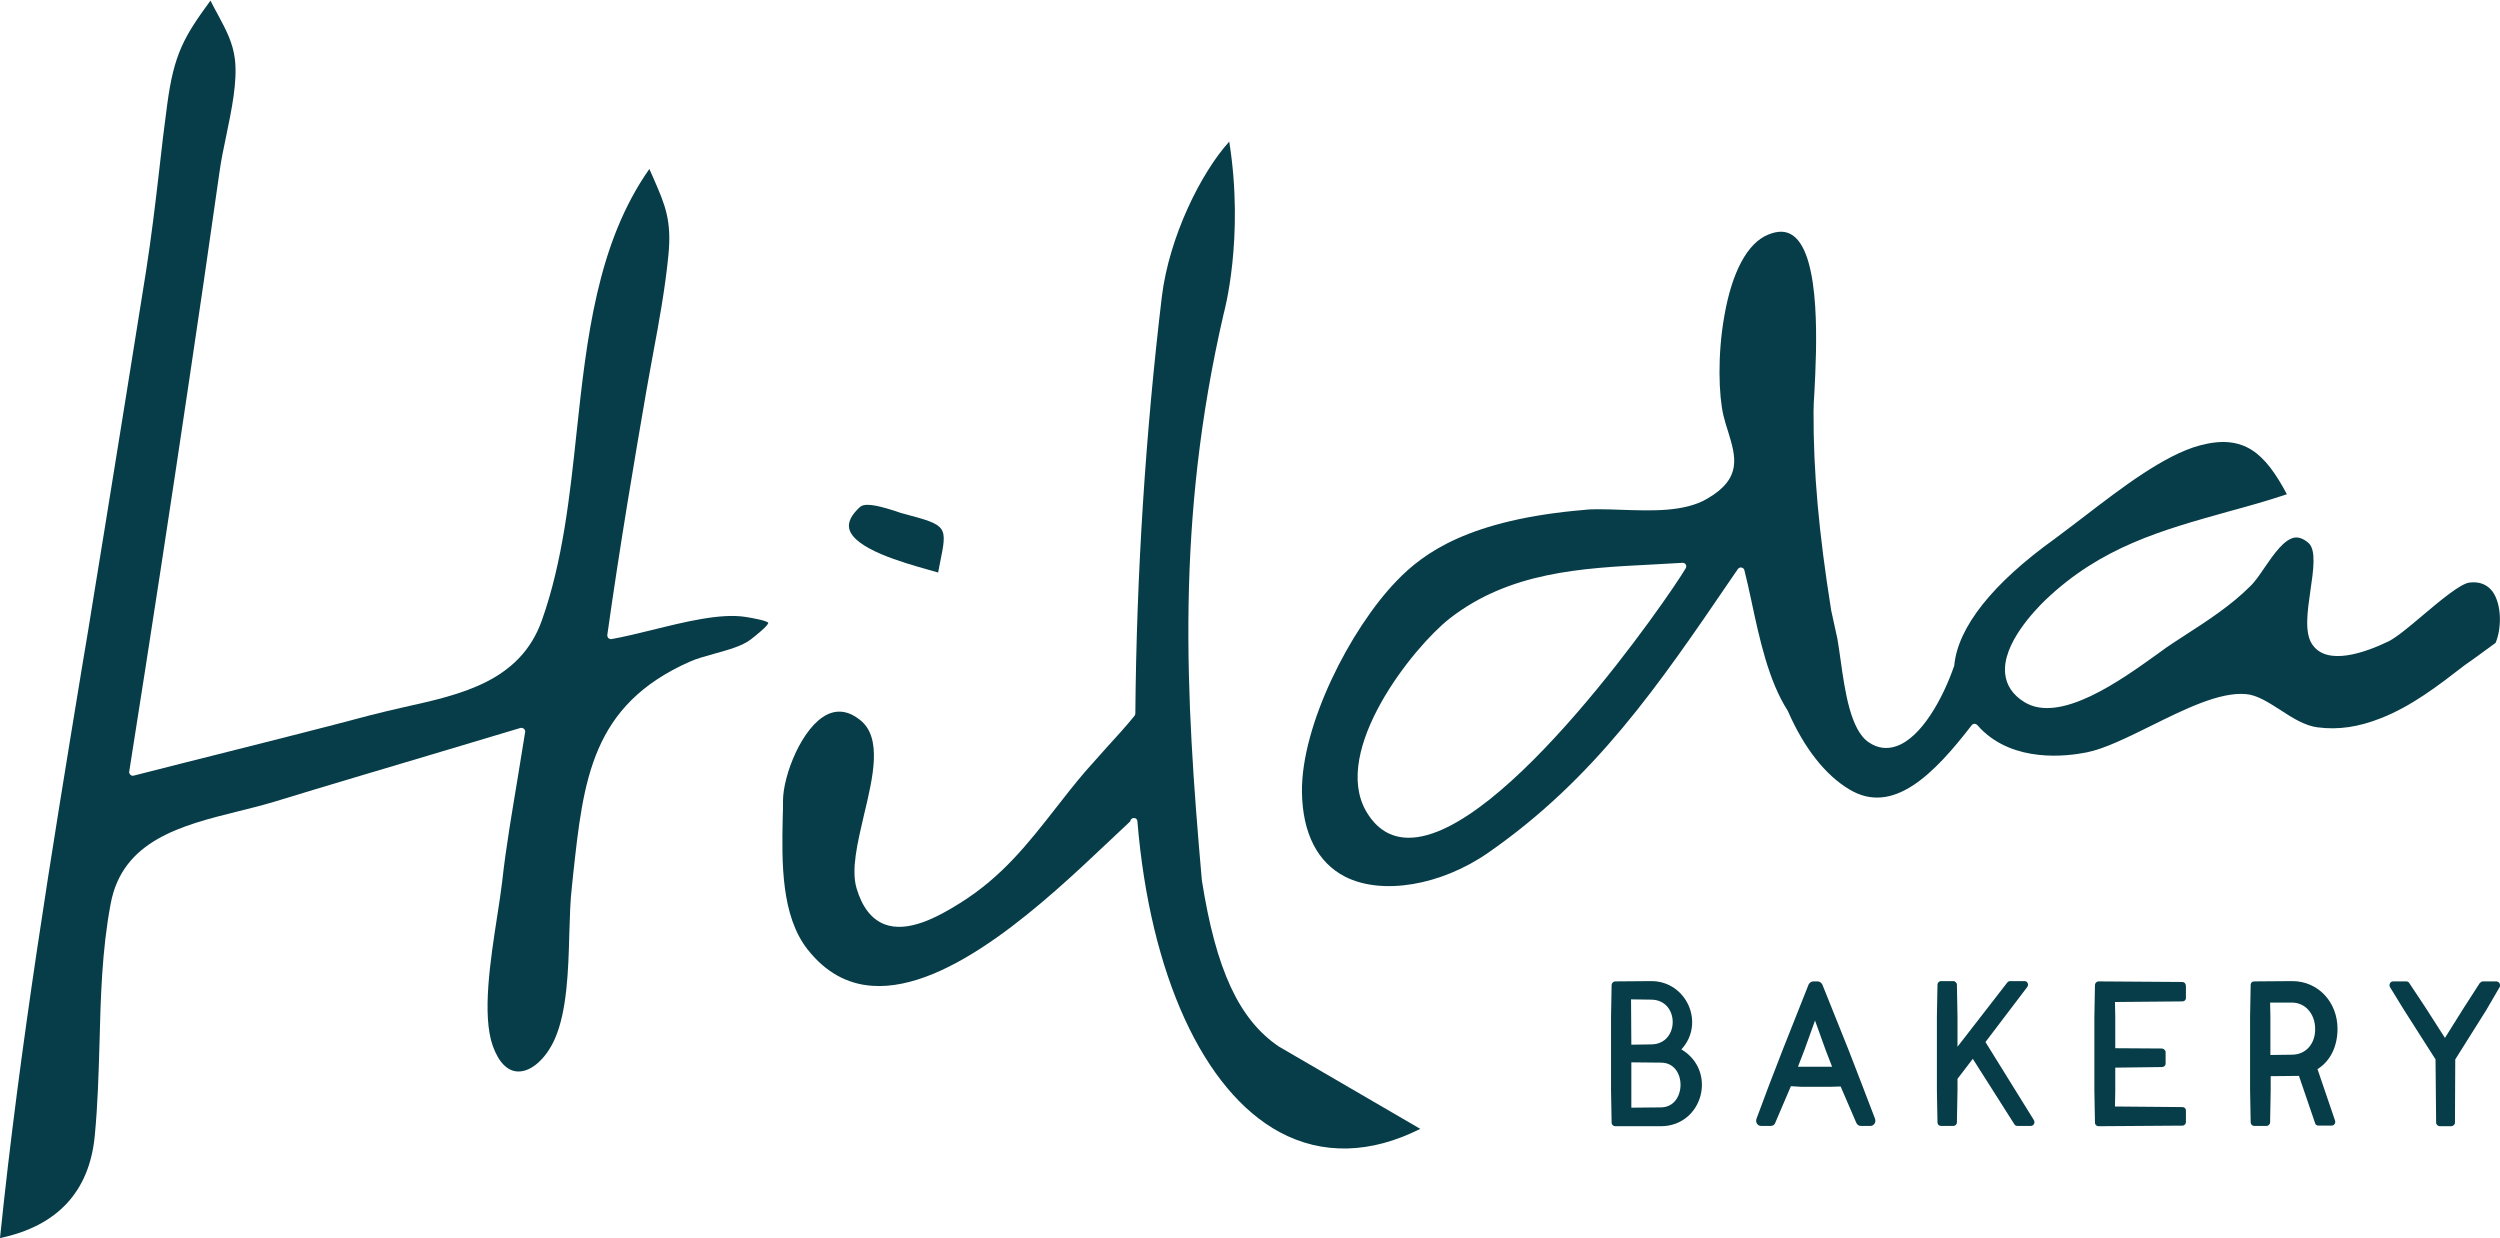
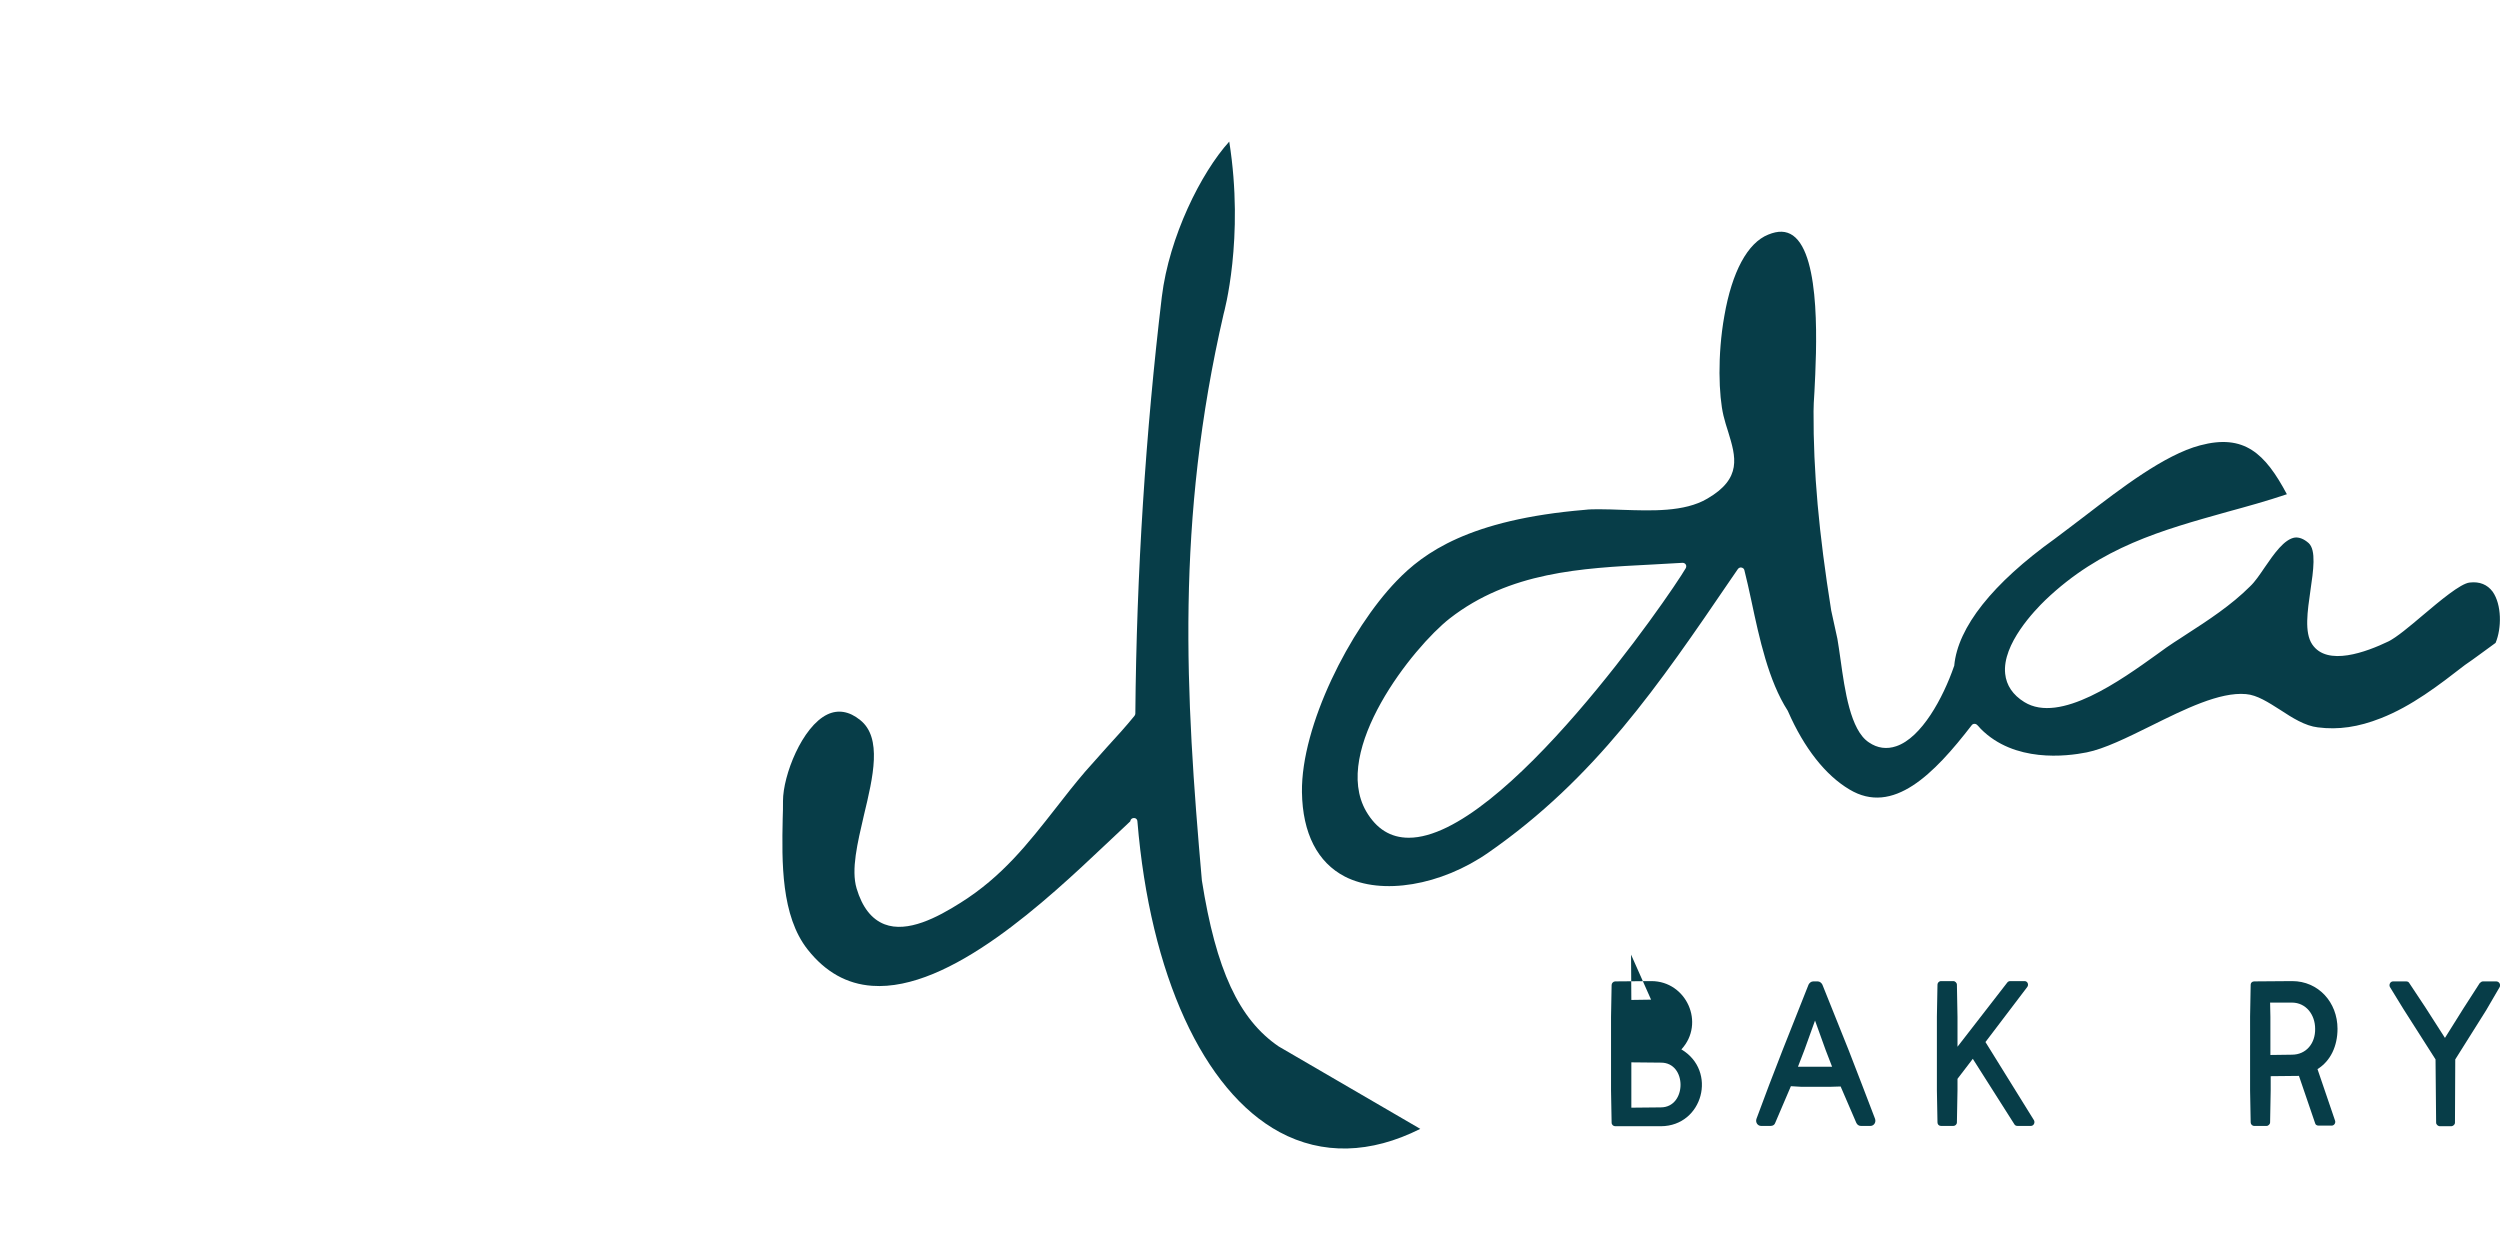
<svg xmlns="http://www.w3.org/2000/svg" version="1.1" id="Layer_1" x="0px" y="0px" viewBox="0 0 849.3 420.6" style="enable-background:new 0 0 849.3 420.6;" xml:space="preserve">
  <style type="text/css">
	.st0{fill:#073D48;}
</style>
  <g>
-     <path class="st0" d="M571.2,356.5c8.2-8.9,1.7-23.2-10.2-23.2l-12.3,0.1c-0.6,0-1.2,0.6-1.2,1.2l-0.2,10.9v25l0.2,10.9   c0,0.7,0.6,1.2,1.2,1.2h15.6C578.5,382.5,583.5,363.8,571.2,356.5z M560.9,339.6c9.8,0,9.8,15.2,0,15.2l-6.7,0.1l-0.1-15.4   L560.9,339.6z M564.2,376.2l-10,0.1v-15.4l10,0.1C573.2,360.9,573.1,376.2,564.2,376.2z" />
+     <path class="st0" d="M571.2,356.5c8.2-8.9,1.7-23.2-10.2-23.2l-12.3,0.1c-0.6,0-1.2,0.6-1.2,1.2l-0.2,10.9v25l0.2,10.9   c0,0.7,0.6,1.2,1.2,1.2h15.6C578.5,382.5,583.5,363.8,571.2,356.5z M560.9,339.6l-6.7,0.1l-0.1-15.4   L560.9,339.6z M564.2,376.2l-10,0.1v-15.4l10,0.1C573.2,360.9,573.1,376.2,564.2,376.2z" />
    <path class="st0" d="M632.6,368.6l-4.6-11.9l-8.9-22.2c-0.3-0.6-0.9-1.1-1.6-1.1h-1.5c-0.7,0-1.3,0.5-1.6,1.1l-8.8,22.2l-4.6,11.9   l-4.3,11.5c-0.4,1.2,0.4,2.4,1.6,2.4h3.2c0.8,0,1.4-0.4,1.6-1.1l5.3-12.4l3.4,0.2h10.2l3.3-0.1l5.3,12.3c0.3,0.7,0.9,1.1,1.6,1.1   h3.2c1.2,0,2-1.2,1.6-2.4L632.6,368.6z M610.8,362.4l2.2-5.7l3.6-10l3.6,10l2.2,5.7H610.8z" />
    <path class="st0" d="M674.5,354l14.2-18.7c0.6-0.8,0.1-2-0.9-2h-4.9c-0.4,0-0.8,0.2-1,0.5L665,355.6v-10.2l-0.2-10.9   c0-0.6-0.6-1.2-1.2-1.2h-4.2c-0.7,0-1.2,0.6-1.2,1.2l-0.2,10.9v25l0.2,10.9c0,0.7,0.5,1.2,1.2,1.2h4.2c0.6,0,1.2-0.5,1.2-1.2   l0.2-10.9v-3.9l5.2-6.8l14.1,22.2c0.2,0.4,0.6,0.6,1.1,0.6h4.5c1,0,1.5-1.1,1.1-1.9L674.5,354z" />
-     <path class="st0" d="M741.4,333.6l-28.5-0.2c-0.6,0-1.2,0.6-1.2,1.2l-0.2,10.9v25l0.2,10.9c0,0.7,0.6,1.2,1.2,1.2l28.5-0.2   c0.7,0,1.2-0.6,1.2-1.2v-4c0-0.6-0.5-1.1-1.2-1.1l-22.9-0.2l0.1-5.3v-7.9l15.9-0.2c0.6,0,1.2-0.5,1.2-1.1v-4c0-0.6-0.6-1.1-1.2-1.2   l-15.9-0.1v-10.4l-0.1-5.3l22.9-0.2c0.7,0,1.2-0.5,1.2-1.1v-4C742.6,334.1,742,333.6,741.4,333.6z" />
    <path class="st0" d="M794.1,349.5c0-9-6.5-16.2-15.4-16.2l-12.9,0.1c-0.7,0-1.2,0.5-1.2,1.1l-0.2,10.9v25l0.2,10.9   c0,0.6,0.5,1.2,1.2,1.2h4.2c0.6,0,1.2-0.6,1.2-1.2l0.2-10.9v-4.8l9.6-0.1l5.5,16.1c0.1,0.5,0.6,0.8,1.2,0.8h4.4   c0.8,0,1.4-0.8,1.2-1.6l-6-17.6C791.8,360.4,794.1,355.3,794.1,349.5z M778.6,358.3l-7.3,0.1v-13l-0.1-4.8h7.4   c4.8,0,7.9,4.1,7.9,8.9C786.6,354.4,783.5,358.3,778.6,358.3z" />
    <path class="st0" d="M848,333.4h-4.5c-0.4,0-0.8,0.3-1.1,0.6l-5.6,8.7l-6.2,9.9l-6.6-10.3l-5.5-8.3c-0.2-0.4-0.6-0.6-1.1-0.6H813   c-1,0-1.5,1.1-1.1,1.9l4.6,7.5l10.9,17.1l0.2,21.5c0,0.6,0.6,1.2,1.3,1.2h3.8c0.7,0,1.3-0.6,1.3-1.2l0.1-21.5l10.5-16.7l4.6-7.9   C849.6,334.4,849,333.4,848,333.4z" />
-     <path class="st0" d="M253.4,209.6c-8.5-1.4-20.9,1.7-31.8,4.4c-5,1.2-9.8,2.4-13.8,3.1c-0.4,0.1-0.8-0.1-1.1-0.3   c-0.3-0.3-0.4-0.7-0.4-1c4.3-30.6,9.4-60.5,13.3-83.1c0.7-4.1,1.5-8.2,2.2-12.2c2.1-11.2,4.2-22.7,5.3-34.1   c1.1-11.6-1.2-16.9-5-25.6c-0.5-1.1-1-2.2-1.5-3.4c-17.8,25.3-21.3,57.8-24.7,89.3c-2.3,21.6-4.7,44-11.8,64   c-7.3,20.7-27.3,25.2-46.7,29.5c-3.9,0.9-7.9,1.8-11.7,2.8c-16.1,4.3-32.5,8.4-48.3,12.4c-10.5,2.6-21.3,5.4-32,8.1   c-0.4,0.1-0.8,0-1.1-0.3c-0.3-0.3-0.5-0.7-0.4-1.1c7.6-48.1,14.2-91.3,20.2-131.8c3.2-21.4,6.9-46.6,10.5-72.1   c0.5-3.6,1.3-7.6,2.2-11.8c1.9-9.2,3.9-18.7,3-26.3c-0.7-5.7-3.1-10.1-5.6-14.8c-0.9-1.6-1.8-3.3-2.7-5.1   c-9,12.3-12.4,18.1-14.7,35.3c-1,7.4-1.9,14.9-2.7,22.2c-1.3,11.3-2.7,23-4.5,34.5c-4.5,28.4-9.2,57.3-13.7,85.3   c-1.3,8.2-2.7,16.4-4,24.6c-1.3,8.1-2.6,16.2-4,24.3C17.5,289.7,6.7,355.3,0,420.6c19.5-4.1,30.4-15.8,32.2-34.8   c1-10.4,1.3-21,1.6-31.3c0.4-15.5,0.8-31.6,3.8-47.5c4-21.5,24-26.6,43.4-31.4c4.1-1,8.4-2.1,12.4-3.3c17.6-5.4,35.6-10.7,53-15.9   c10.1-3,20.3-6.1,30.4-9.1c0.4-0.1,0.8,0,1.2,0.3c0.3,0.3,0.5,0.7,0.4,1.1c-0.8,5.1-1.7,10.3-2.5,15.4c-1.9,11.6-4,23.5-5.3,35.4   c-0.4,3.3-1,7.4-1.7,11.8c-2.3,14.9-5.2,33.5-1.5,44c2,5.6,5,8.6,8.5,8.7c4.5,0.2,9.6-4.3,12.6-11.1c4.1-9.3,4.6-23.2,4.9-35.5   c0.2-5.9,0.3-11.4,0.9-16.3l0.4-3.9c3.5-32.2,6.2-57.6,39.6-72.4c2.4-1.1,5.2-1.8,8.3-2.7c4.7-1.3,9.5-2.6,12.5-4.9   c1.8-1.4,5.8-4.6,5.9-5.6C260.5,210.8,255.3,209.9,253.4,209.6z" />
    <path class="st0" d="M847.8,218.4c2.1-5,2.1-13-1-17.4c-1.8-2.4-4.4-3.5-7.8-3.1c-3.1,0.3-10.2,6.3-15.9,11.1   c-4.6,3.9-8.9,7.5-11.7,8.9c-7.5,3.6-20.8,8.6-25.9,1c-2.7-4-1.6-11.3-0.6-18.3c1-6.8,2-13.7-0.6-16.1c-1.6-1.4-3.1-2-4.6-1.9   c-3.7,0.5-7.2,5.6-10.3,10.1c-1.7,2.5-3.3,4.9-5,6.5c-6.4,6.4-14.2,11.5-21.8,16.4c-1.4,0.9-2.7,1.8-4,2.6c-1.6,1-3.5,2.4-5.7,4   c-12.4,8.9-33.1,23.8-45.2,16.3c-3.9-2.4-6.1-5.7-6.5-9.6c-1.1-10.1,10.2-21.7,13.6-25c18.9-18.1,39.7-23.8,61.8-30   c6.6-1.8,13.5-3.7,20.3-6c-7.4-13.9-14.5-20.6-29.5-16.6c-12.1,3.2-27,14.7-39,23.9c-3.7,2.8-7.2,5.5-10.3,7.8   c-21.2,15.2-33,30.1-34.2,43.1c0,0.1,0,0.2-0.1,0.3c-3.7,10.7-11,24.2-19.6,27.1c-3.2,1.1-6.4,0.7-9.3-1.3   c-6.3-4.1-8.2-17.9-9.6-27.9c-0.4-2.9-0.8-5.5-1.1-7.3c-0.7-3.2-1.4-6.4-2.1-9.6c-4.2-26.3-6.1-47.2-6-67.7c0-1.5,0.1-3.7,0.3-6.6   c0.7-13.8,2.4-46.2-7.3-53.1c-2.3-1.6-5-1.7-8.4-0.3c-7,2.8-12.3,12.6-14.9,27.6c-2.4,13.4-1.9,27.2-0.3,33.9   c0.5,1.9,1,3.8,1.6,5.5c2.6,8.5,4.8,15.8-7.1,22.7c-7.8,4.6-19,4.1-28.8,3.8c-2.7-0.1-5.4-0.2-7.8-0.2c-1.8,0-3.4,0-5,0.2   c-39.3,3.3-54.8,14.6-64,24.2c-15.8,16.4-32.4,49.1-32.1,71.7c0.2,14,5.3,23.9,14.6,28.7c12.5,6.4,32.6,3.1,48.8-8.2   c36.2-25.2,57.7-56.7,82.5-93.1l2.2-3.2c0.3-0.4,0.8-0.6,1.2-0.5c0.5,0.1,0.9,0.4,1,0.9c0.8,3.2,1.6,6.7,2.4,10.5   c2.7,12.7,5.8,27.1,12.3,37.2c0,0.1,0.1,0.1,0.1,0.2c5.5,12.6,12.8,21.8,20.9,26.6c14.8,8.9,28.7-5.2,41.5-21.8   c0.2-0.3,0.6-0.5,0.9-0.5c0.4,0,0.7,0.1,1,0.4l0.4,0.4c0.3,0.3,0.5,0.6,0.8,0.9c11.4,11.5,29,9.4,36,8c6-1.2,13.7-5,21.8-9   c11.5-5.7,23.4-11.6,32.3-10.8c3.8,0.3,7.6,2.8,11.7,5.4c4.1,2.7,8.4,5.4,12.7,5.9c7,0.9,13.8-0.1,21.4-3.1   c10.5-4.1,19.7-11.2,28.6-18.1C840.8,223.6,844.3,220.9,847.8,218.4z M572.7,193c-5.4,9.3-62.1,91.6-94.1,91.6c0,0,0,0,0,0   c-6.2,0-11-3-14.5-9c-11.9-20.7,15.9-55.7,28.4-65.5c20.3-15.8,44.7-17.1,68.4-18.3c3.5-0.2,7.1-0.4,10.7-0.6   c0.4,0,0.9,0.2,1.1,0.6C572.9,192.1,572.9,192.6,572.7,193z" />
-     <path class="st0" d="M315.2,193.5c1.4,0.4,2.5,0.7,3.5,1c0.2-1.1,0.4-2.1,0.6-3.1c2.6-12.7,2.6-12.9-12-16.8   c-0.8-0.2-1.9-0.5-2.9-0.9c-2.8-0.9-6.9-2.2-9.7-2.2c-1.1,0-1.9,0.2-2.5,0.7c-3,2.7-4.2,5.2-3.7,7.4   C290.1,186.5,307.1,191.2,315.2,193.5z" />
    <path class="st0" d="M408.3,299.1C408.3,299.1,408.3,299,408.3,299.1c-5.6-63.6-8.9-121.9,7.4-192.5c0.1-0.3,7.1-25.6,1.9-58.5   c-9.6,10.6-20.4,32.3-22.9,52.7c-5.5,46.1-8.6,93.8-9,141.6c0,0.3-0.1,0.5-0.3,0.8c-3,3.7-6.3,7.3-9.5,10.8   c-2.4,2.7-4.9,5.5-7.3,8.2c-3.5,4.1-6.8,8.3-9.9,12.3c-9.4,12-18.2,23.3-32.4,32.2c-7.9,5-18,10.3-25.8,7.3   c-4.4-1.7-7.6-5.8-9.5-12.2c-1.9-6.4,0.3-15.4,2.5-24.9c3.1-12.9,6.3-26.3-1.3-32.3c-3.7-3-7.5-3.6-11.1-1.9   c-8.6,4.1-15.1,20.7-15.1,29.4c0,1.9,0,3.9-0.1,6c-0.3,14.7-0.6,33,8.5,44.5c6,7.6,13.3,11.7,21.9,12.3   c26.4,1.9,59.5-29.3,79.2-47.9c3.3-3.1,6.1-5.7,8.5-8l0-0.1c0.1-0.6,0.6-1,1.2-1c0,0,0,0,0.1,0c0.6,0,1.1,0.5,1.1,1.1   c4.3,52.1,22.4,91.6,48.3,105.6c14.5,7.8,30.9,7.4,47.8-1.1l-48.1-28C420.9,346.3,413.1,329.5,408.3,299.1z" />
  </g>
</svg>